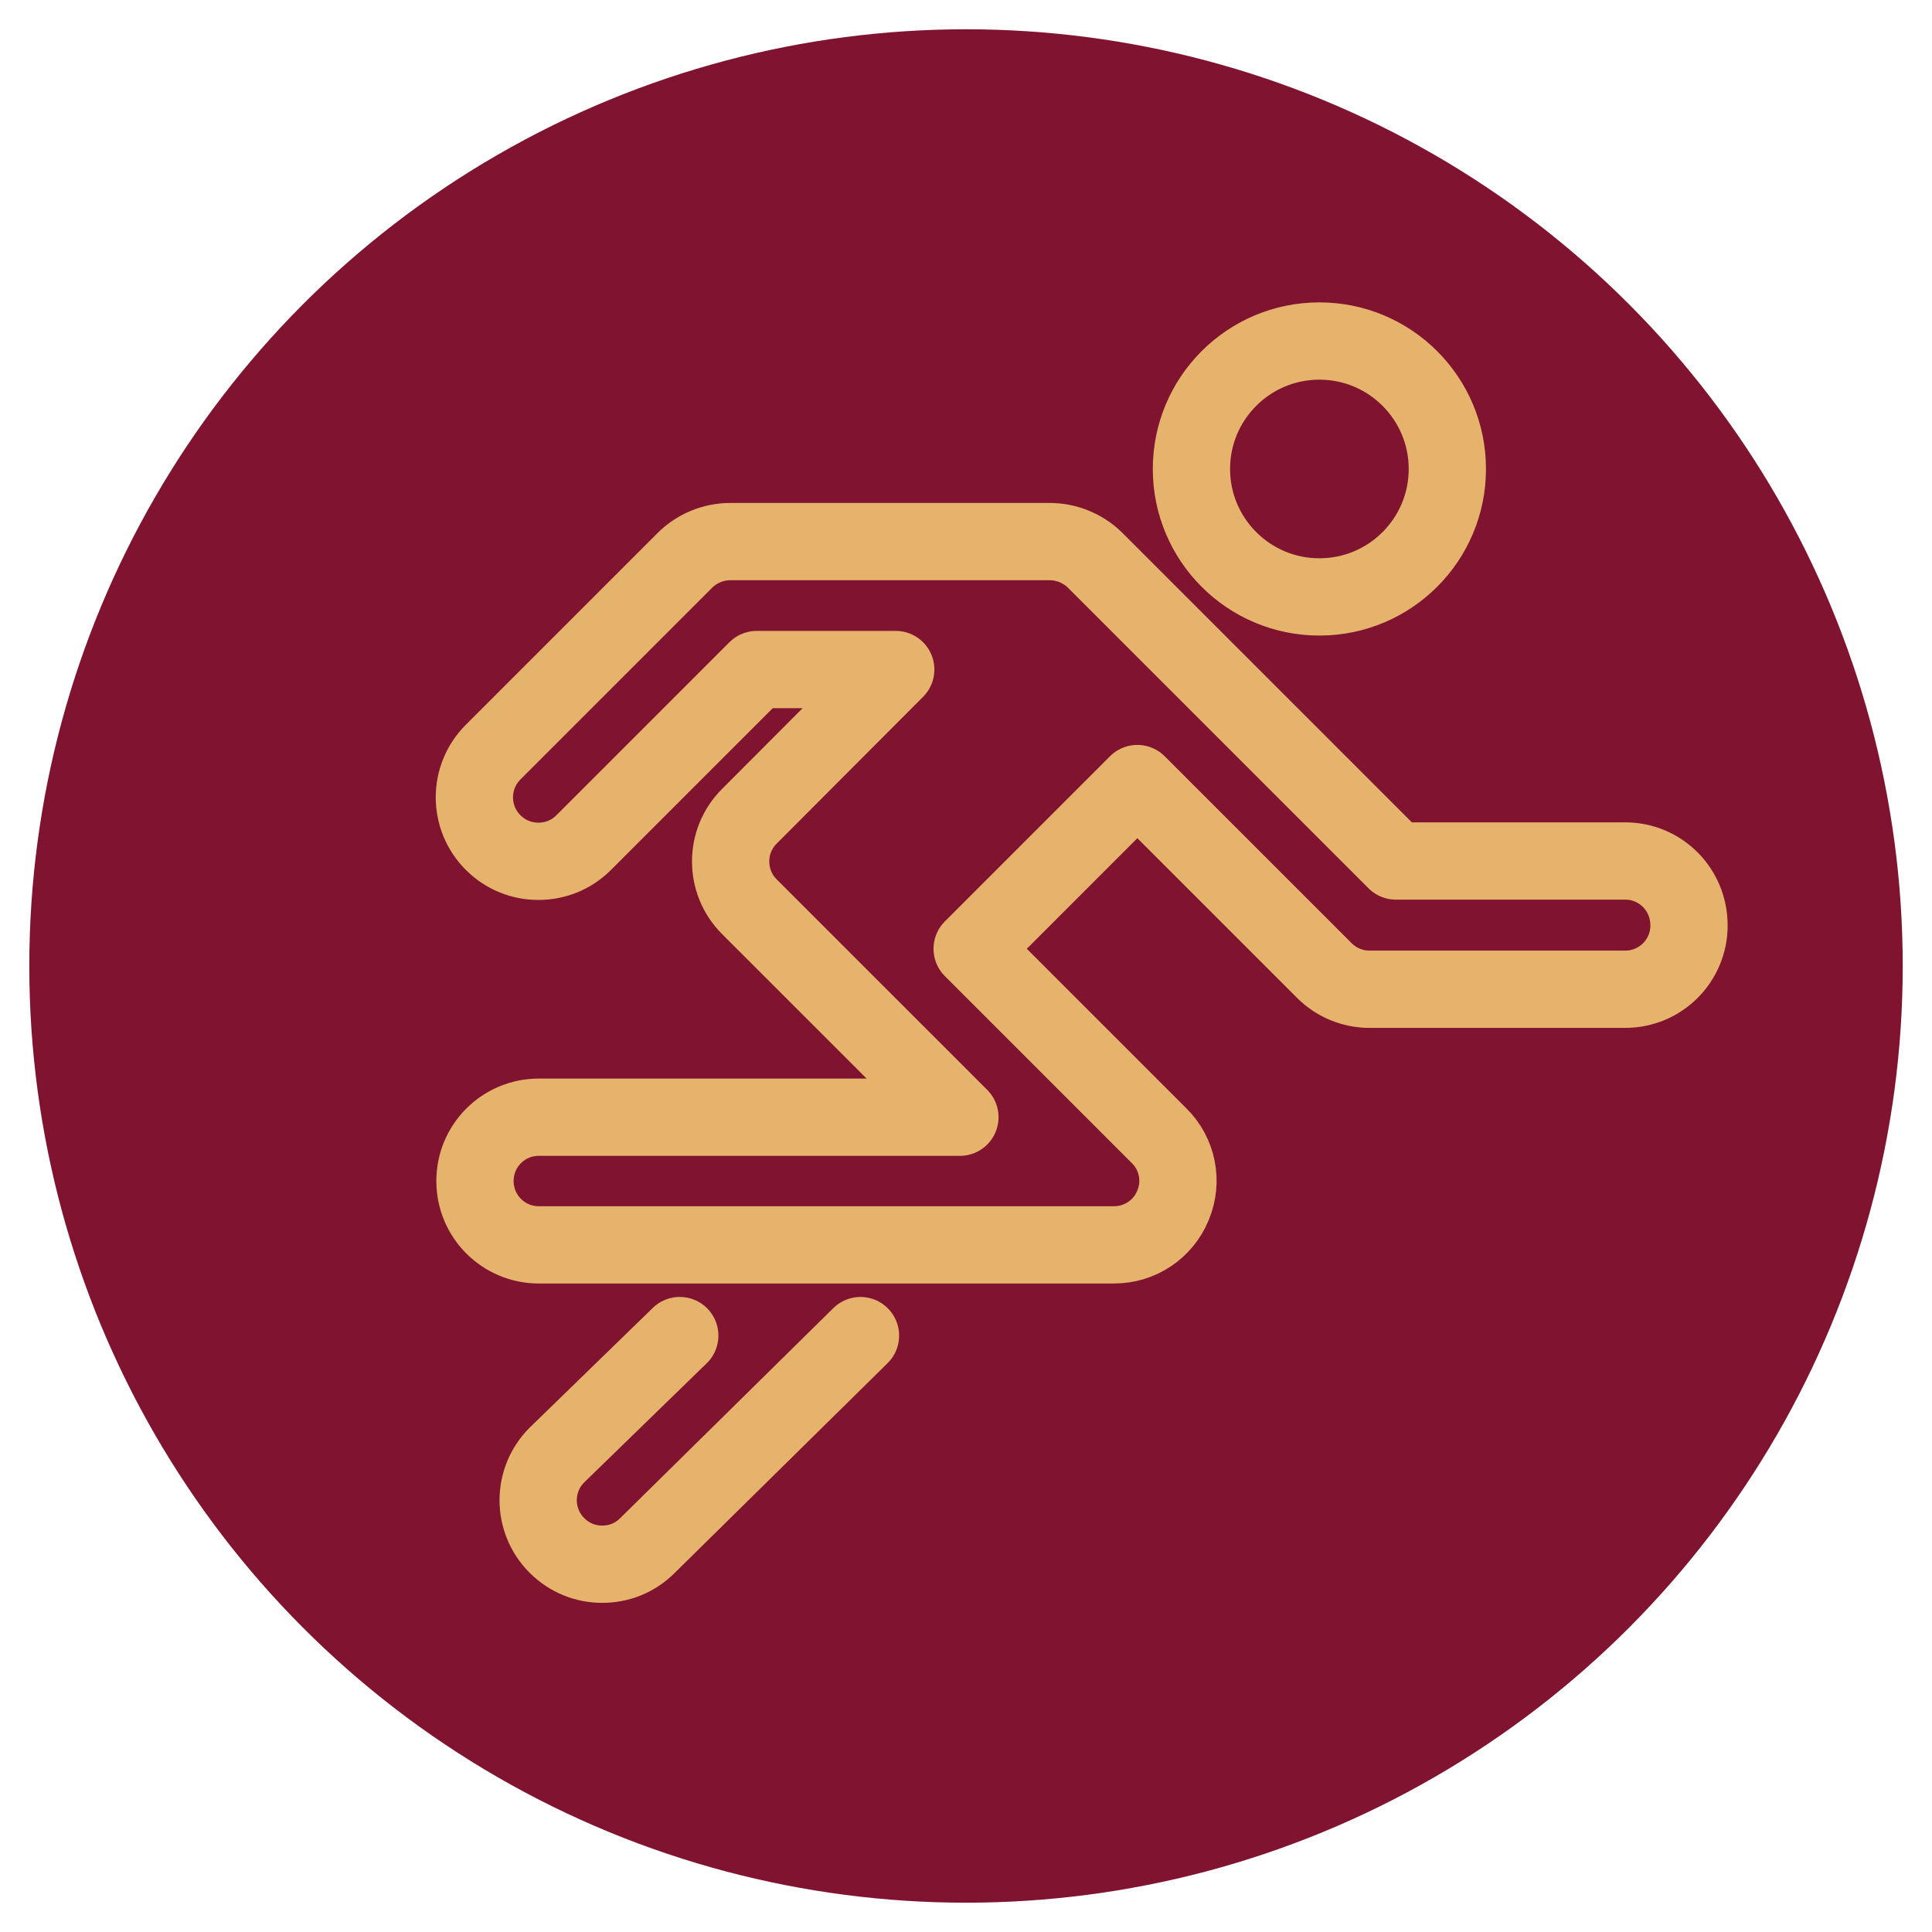
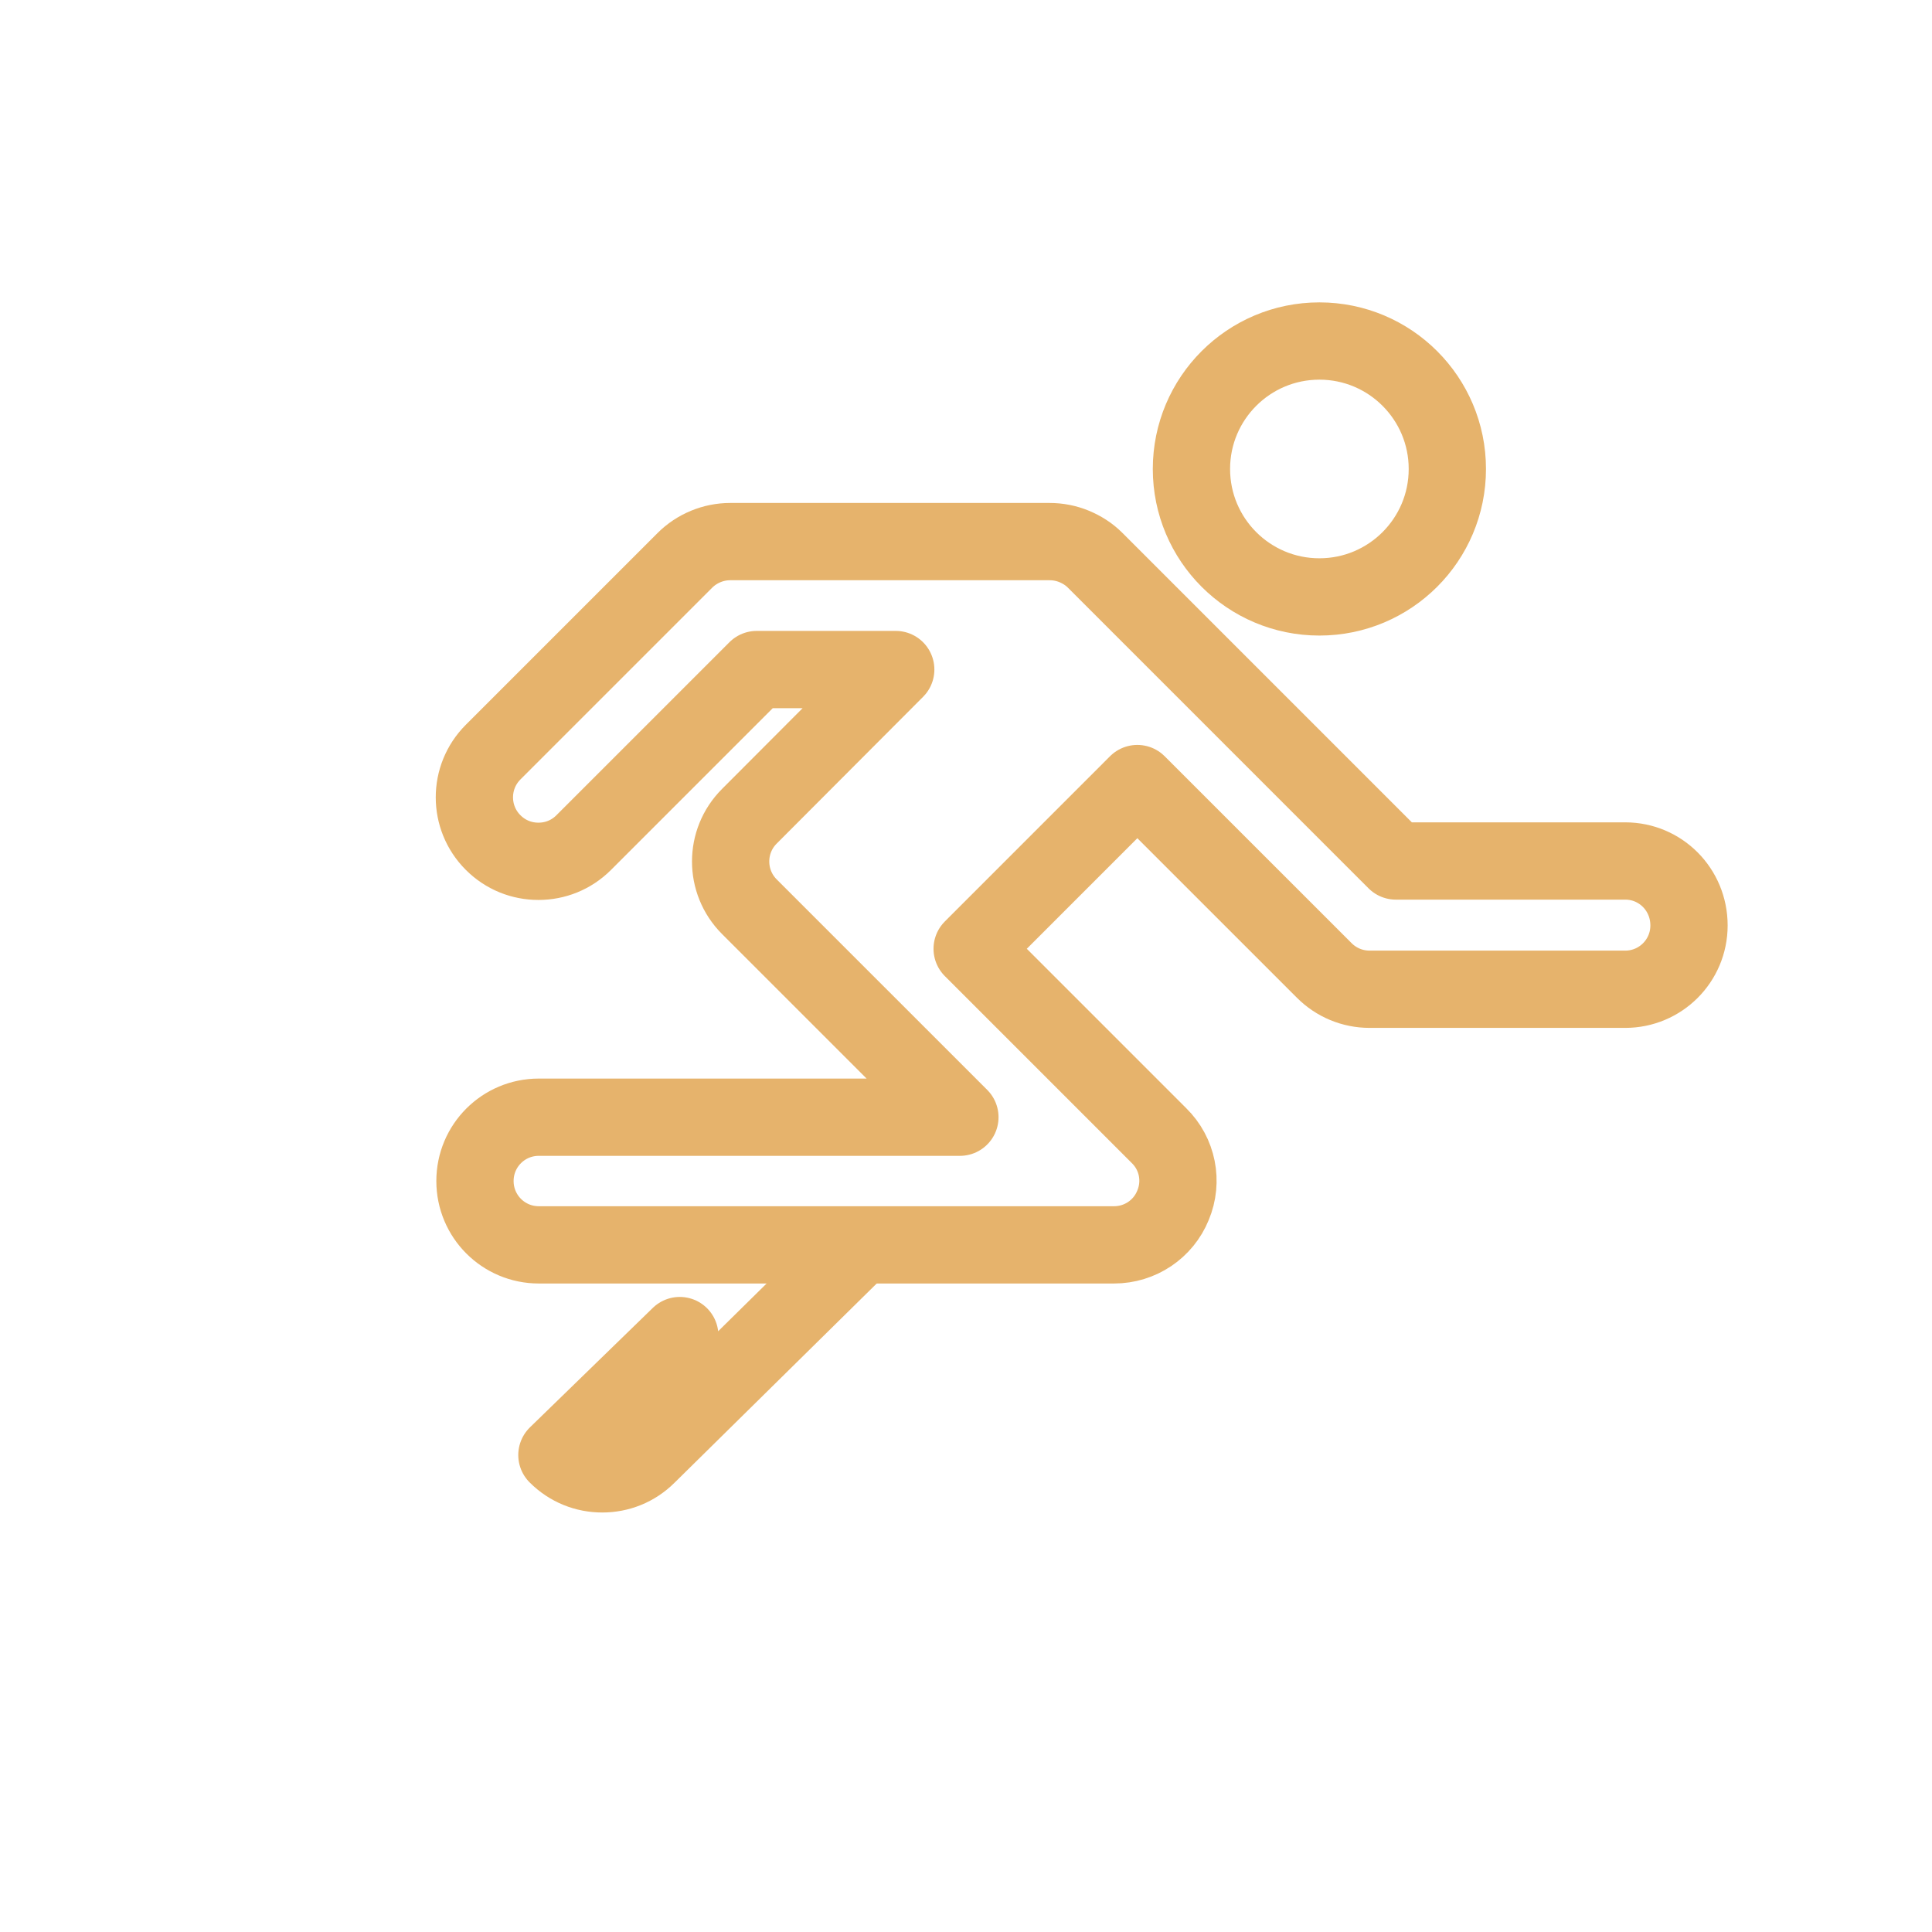
<svg xmlns="http://www.w3.org/2000/svg" id="Layer_1" x="0px" y="0px" width="66.001px" height="66px" viewBox="0 0 66.001 66" xml:space="preserve">
-   <circle fill="#80132F" cx="33.001" cy="33" r="32" />
  <path fill="none" stroke="#E6B36C" stroke-width="2.64" stroke-linecap="round" stroke-linejoin="round" stroke-miterlimit="10" d=" M55.52,29.413h-7.835l-7.292-7.292l0,0l-2.988-2.988l0,0l0,0l0,0c-0.199-0.199-0.443-0.354-0.708-0.465 c-0.266-0.11-0.553-0.166-0.841-0.166H24.945c-0.575,0-1.14,0.232-1.549,0.642l-6.551,6.551c-0.852,0.853-0.852,2.235,0,3.087 c0.432,0.432,0.985,0.642,1.549,0.642s1.118-0.21,1.549-0.642l5.909-5.909H30.6l-5.001,5.013c-0.852,0.852-0.852,2.235,0,3.088 l7.193,7.192H18.406c-1.207,0-2.18,0.974-2.18,2.18s0.974,2.181,2.18,2.181h19.652c0.886,0,1.682-0.532,2.014-1.351 c0.344-0.818,0.155-1.76-0.476-2.379l-6.385-6.385l5.643-5.644l6.386,6.385c0.409,0.41,0.962,0.642,1.549,0.642h8.731 c1.205,0,2.18-0.974,2.18-2.18C57.7,30.386,56.725,29.413,55.52,29.413z" />
  <circle fill="none" stroke="#E6B36C" stroke-width="2.64" stroke-linecap="round" stroke-linejoin="round" stroke-miterlimit="10" cx="45.073" cy="16.021" r="4.371" />
-   <path fill="none" stroke="#E6B36C" stroke-width="2.64" stroke-linecap="round" stroke-linejoin="round" stroke-miterlimit="10" d=" M23.222,45.626l-4.197,4.081c-0.853,0.852-0.853,2.235,0,3.087c0.431,0.432,0.984,0.643,1.549,0.643c0.565,0,1.118-0.21,1.549-0.643 l7.273-7.167" />
+   <path fill="none" stroke="#E6B36C" stroke-width="2.64" stroke-linecap="round" stroke-linejoin="round" stroke-miterlimit="10" d=" M23.222,45.626l-4.197,4.081c0.431,0.432,0.984,0.643,1.549,0.643c0.565,0,1.118-0.21,1.549-0.643 l7.273-7.167" />
</svg>